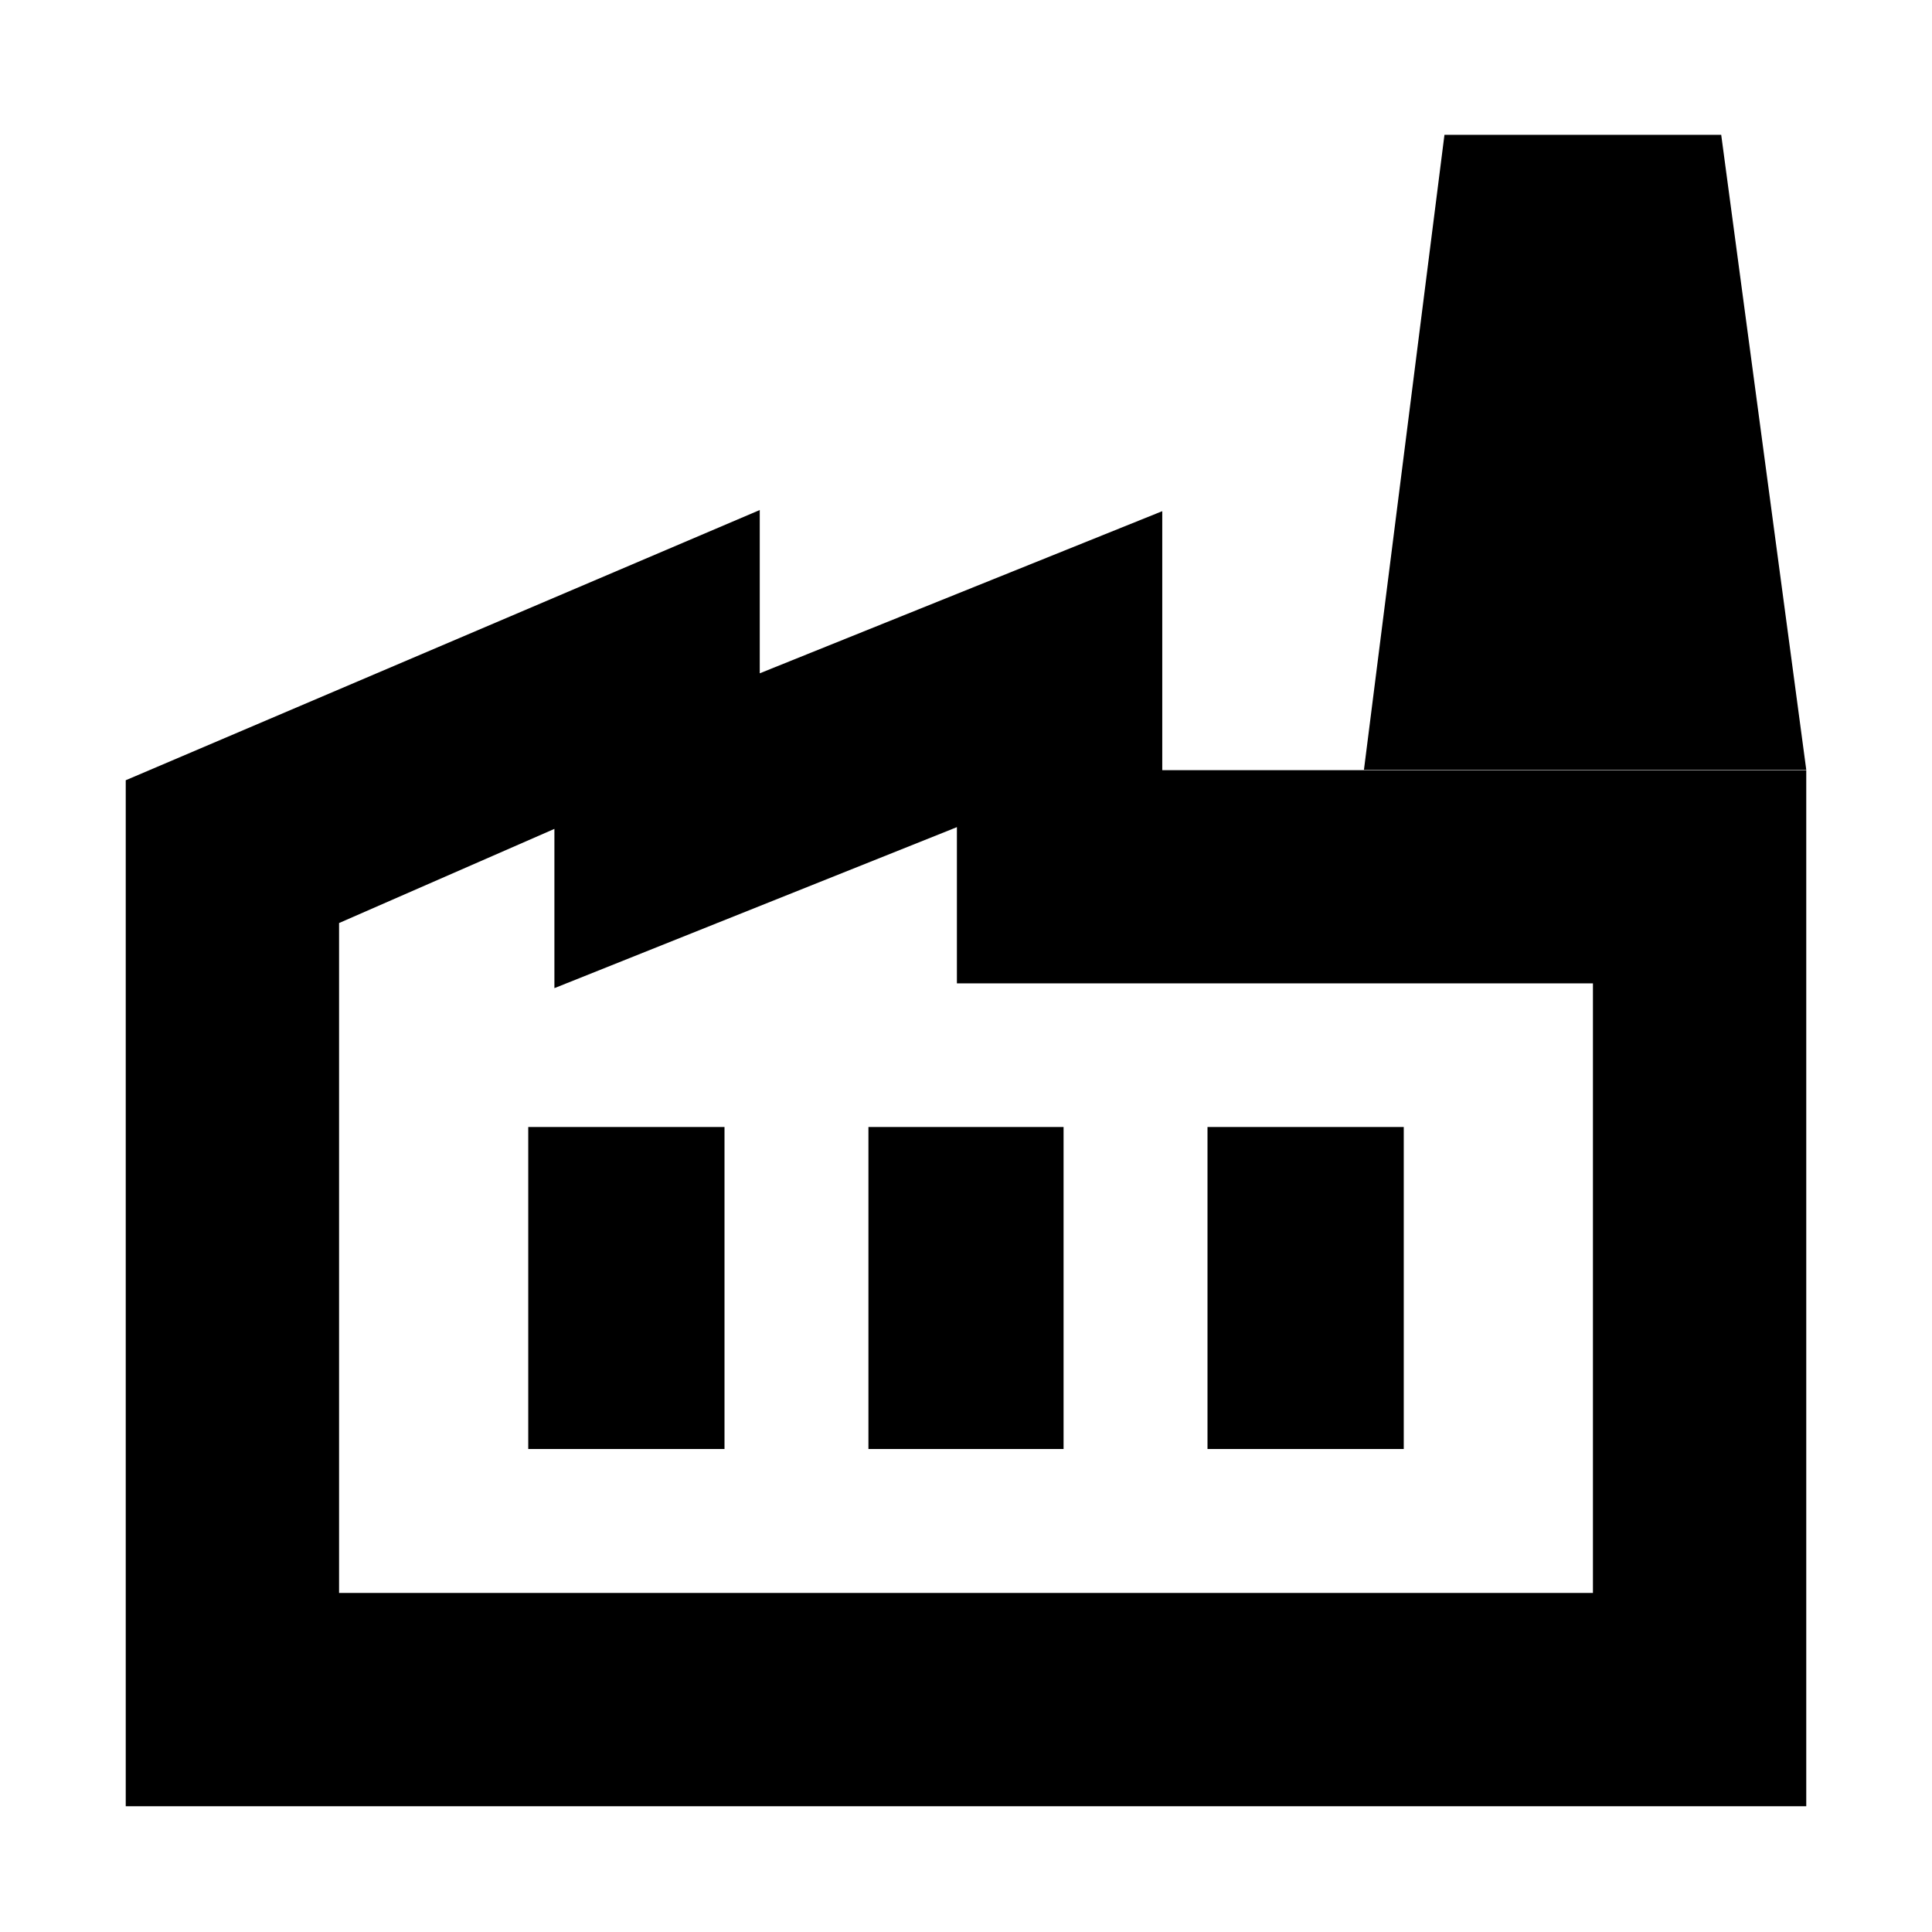
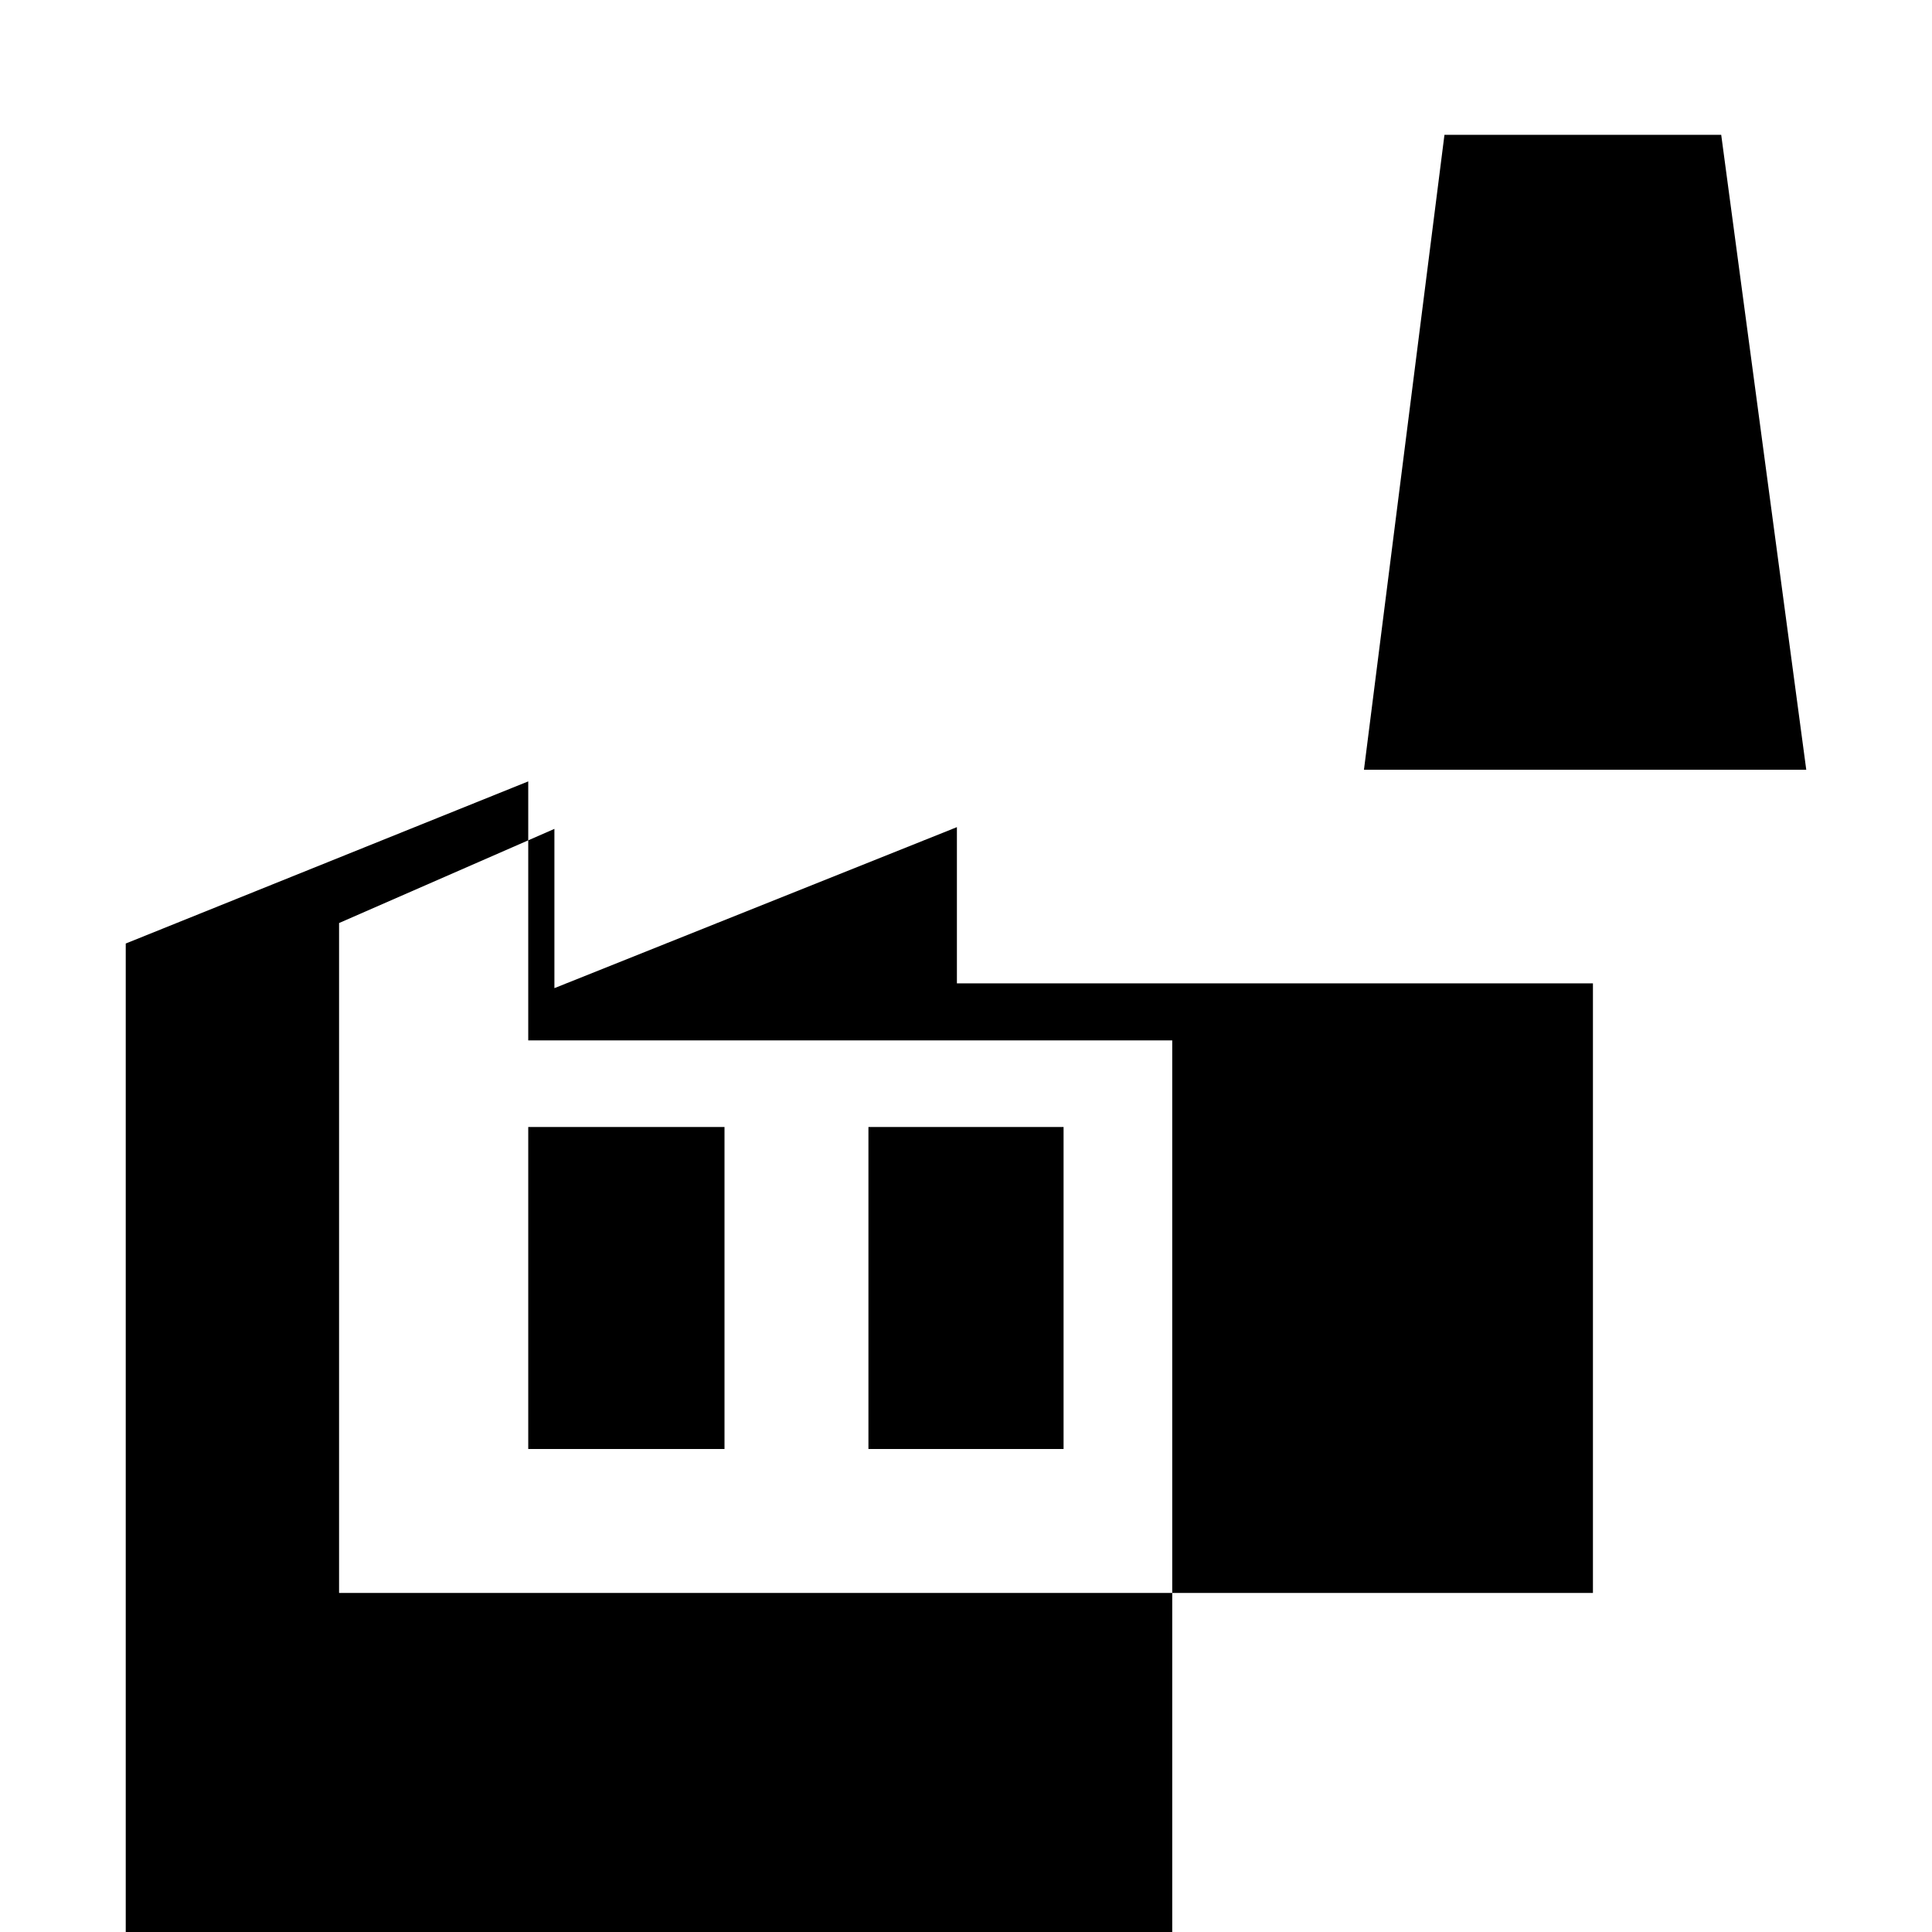
<svg xmlns="http://www.w3.org/2000/svg" height="24px" viewBox="0 -960 960 960" width="24px" fill="#000000">
-   <path d="M62.48-62.48V-572.3l315.04-134.27v81.13l200-80.56v128.7h320v514.82H62.48Zm106-106h623.04v-302.9H475.48V-549l-200 80v-79.13l-107 46.78v332.87ZM431.52-240h96.96v-160h-96.96v160Zm-169.04 0H360v-160h-97.52v160ZM600-240h97.52v-160H600v160Zm297.52-337.52H677.74l40-315.48h137.52l42.26 315.48ZM168.48-168.48h623.04-623.04Z" />
+   <path d="M62.48-62.48V-572.3v81.13l200-80.56v128.7h320v514.82H62.48Zm106-106h623.04v-302.9H475.48V-549l-200 80v-79.13l-107 46.78v332.87ZM431.52-240h96.96v-160h-96.96v160Zm-169.04 0H360v-160h-97.52v160ZM600-240h97.52v-160H600v160Zm297.52-337.52H677.74l40-315.48h137.52l42.26 315.48ZM168.48-168.48h623.04-623.04Z" />
</svg>